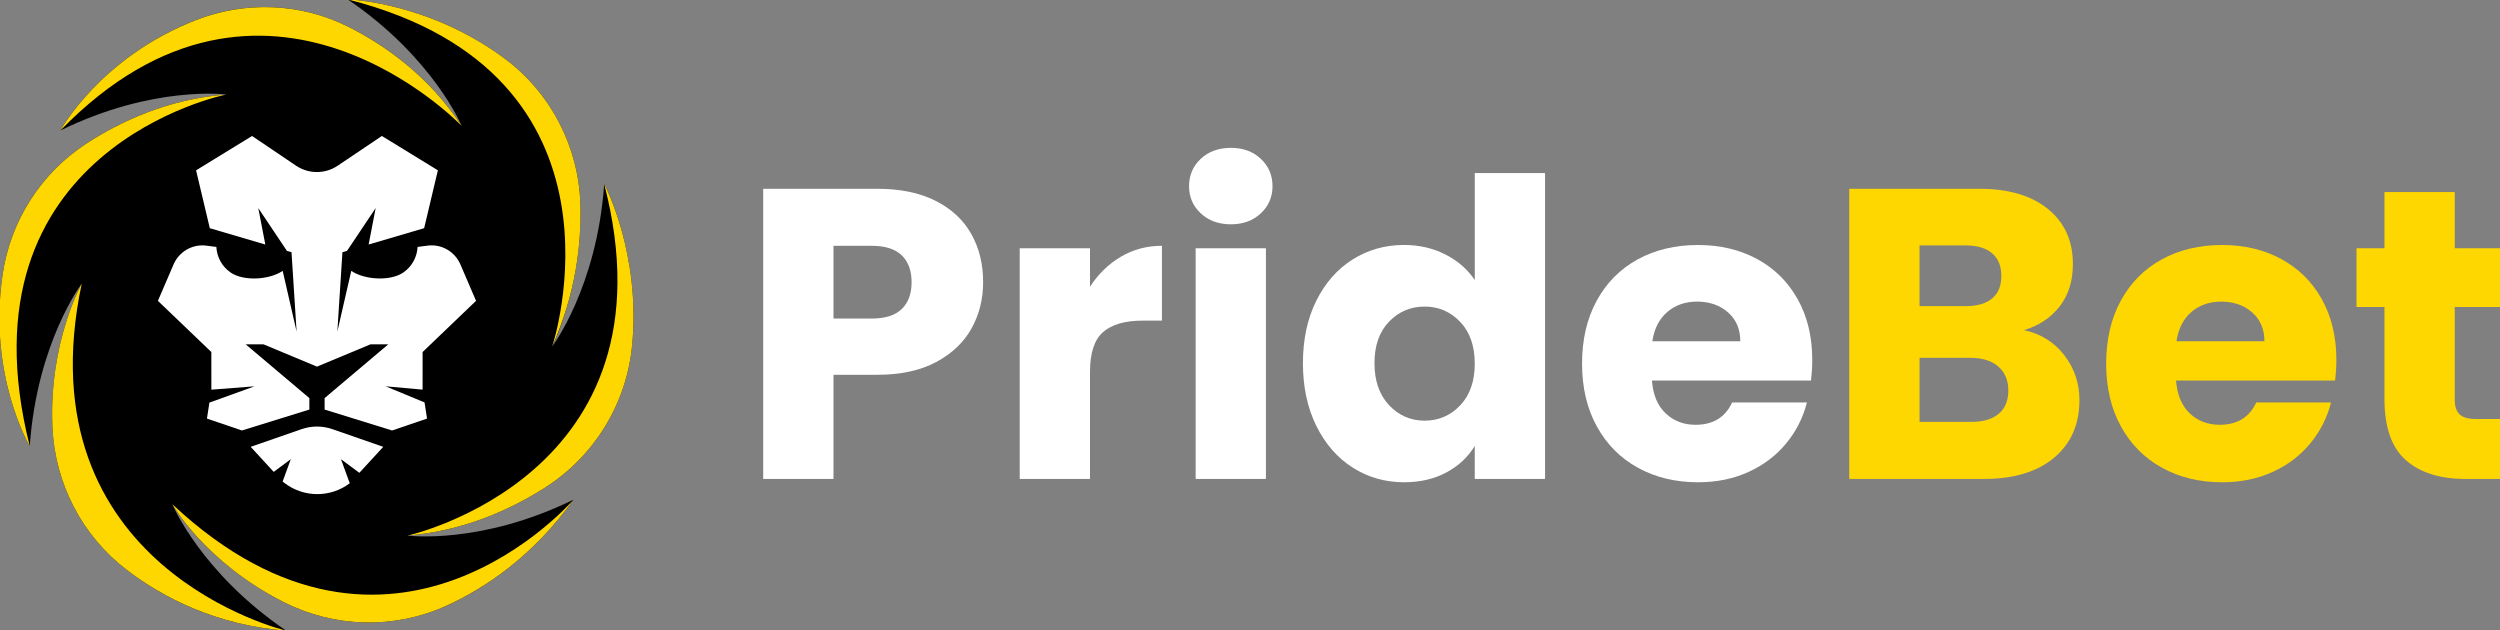
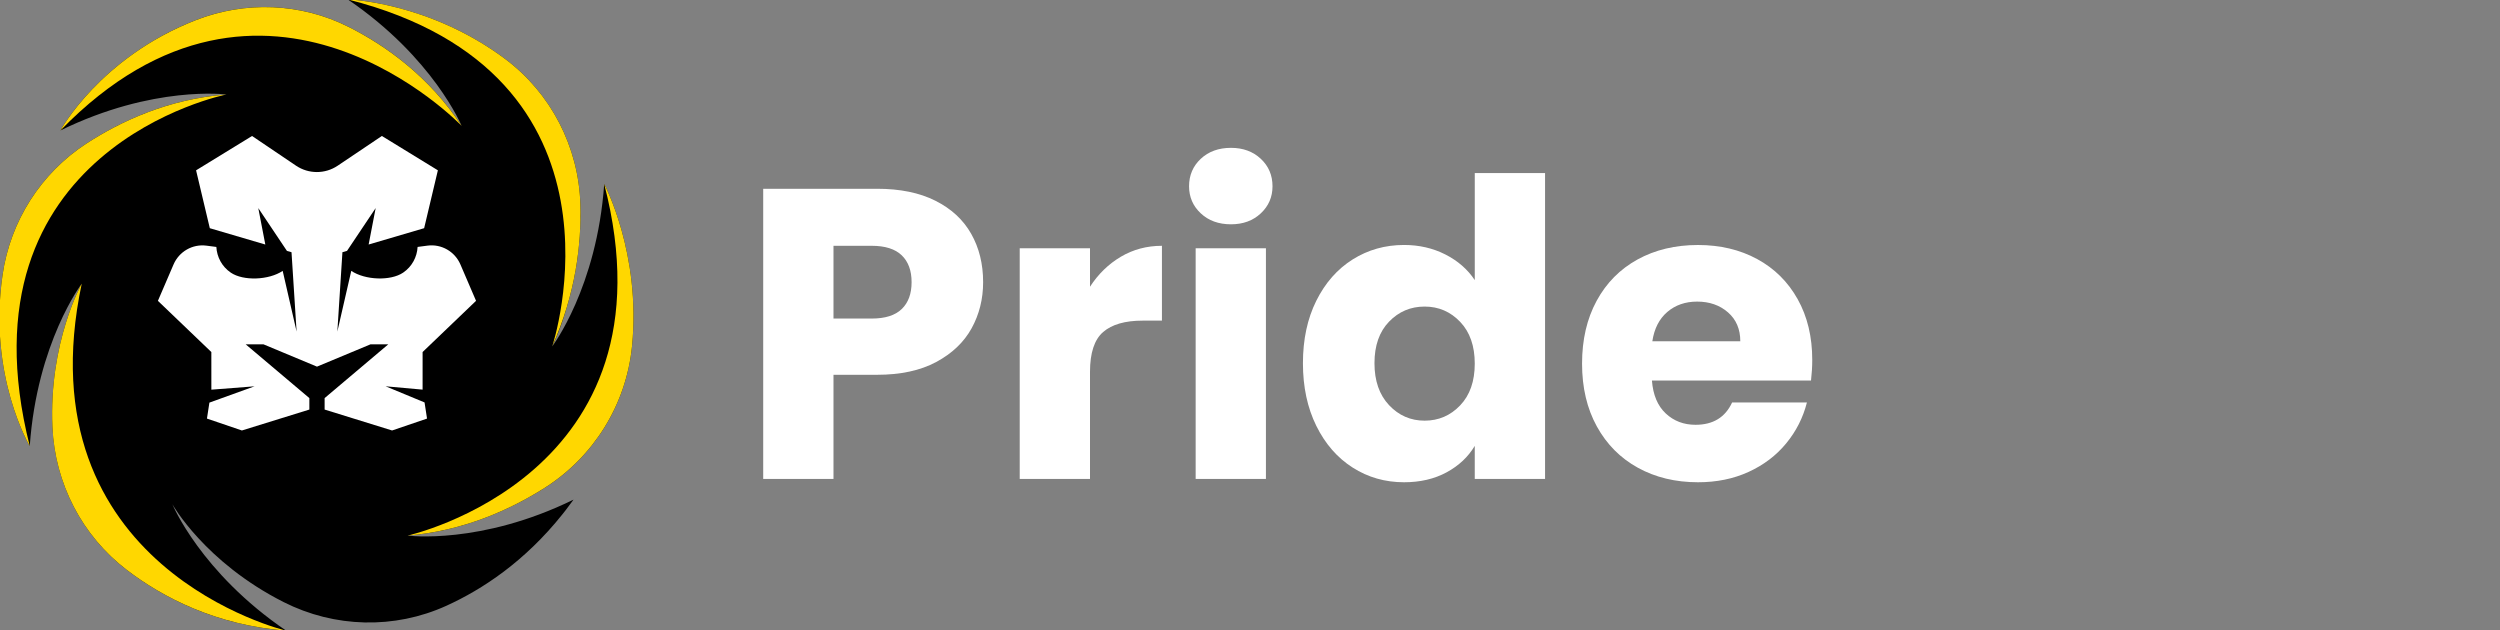
<svg xmlns="http://www.w3.org/2000/svg" width="341" height="86" viewBox="0 0 341 86" fill="none">
  <rect x="0" y="0" width="341" height="86" fill="#808080" stroke="none" />
  <g clip-path="url(#clip0_852_12)">
    <path d="M132.529 44.777C131.481 46.675 129.874 48.208 127.707 49.373C125.538 50.538 122.846 51.121 119.633 51.121H113.688V65.33H104.101V25.748H119.633C122.773 25.748 125.427 26.292 127.594 27.383C129.762 28.474 131.388 29.976 132.472 31.894C133.557 33.81 134.098 36.011 134.098 38.491C134.098 40.782 133.574 42.878 132.529 44.777ZM122.996 42.153C123.892 41.289 124.342 40.068 124.342 38.489C124.342 36.911 123.894 35.689 122.996 34.825C122.099 33.961 120.733 33.527 118.902 33.527H113.688V43.451H118.902C120.733 43.451 122.099 43.02 122.996 42.153Z" fill="white" />
    <path d="M152.88 35.021C154.563 34.026 156.431 33.527 158.488 33.527V43.734H155.853C153.461 43.734 151.666 44.252 150.471 45.284C149.273 46.319 148.676 48.132 148.676 50.725V65.328H139.089V33.867H148.676V39.11C149.797 37.381 151.2 36.018 152.88 35.021Z" fill="white" />
    <path d="M163.786 29.101C162.721 28.106 162.188 26.874 162.188 25.409C162.188 23.907 162.721 22.655 163.786 21.66C164.851 20.665 166.226 20.166 167.906 20.166C169.551 20.166 170.907 20.665 171.972 21.66C173.037 22.657 173.57 23.907 173.57 25.409C173.57 26.874 173.037 28.106 171.972 29.101C170.907 30.099 169.551 30.595 167.906 30.595C166.226 30.595 164.851 30.099 163.786 29.101ZM172.673 33.867V65.33H163.087V33.867H172.673Z" fill="white" />
    <path d="M179.543 41.025C180.758 38.583 182.412 36.704 184.506 35.386C186.599 34.071 188.935 33.414 191.514 33.414C193.569 33.414 195.448 33.847 197.15 34.711C198.849 35.576 200.185 36.741 201.159 38.208V23.605H210.746V65.33H201.157V60.818C200.261 62.323 198.979 63.525 197.316 64.426C195.654 65.327 193.718 65.78 191.514 65.78C188.935 65.78 186.599 65.114 184.506 63.779C182.412 62.445 180.758 60.546 179.543 58.084C178.329 55.621 177.72 52.776 177.72 49.543C177.72 46.307 178.326 43.47 179.543 41.025ZM199.167 43.901C197.84 42.51 196.223 41.816 194.318 41.816C192.41 41.816 190.793 42.502 189.468 43.873C188.141 45.245 187.478 47.135 187.478 49.541C187.478 51.946 188.141 53.853 189.468 55.264C190.795 56.673 192.412 57.378 194.318 57.378C196.223 57.378 197.84 56.684 199.167 55.293C200.495 53.901 201.157 52.003 201.157 49.597C201.157 47.191 200.493 45.293 199.167 43.901Z" fill="white" />
    <path d="M247.022 51.909H225.324C225.473 53.864 226.099 55.358 227.203 56.392C228.305 57.426 229.66 57.942 231.269 57.942C233.661 57.942 235.324 56.928 236.259 54.898H246.463C245.94 56.967 244.996 58.826 243.632 60.481C242.268 62.135 240.557 63.433 238.5 64.371C236.443 65.312 234.144 65.78 231.605 65.78C228.539 65.78 225.811 65.123 223.418 63.807C221.026 62.492 219.158 60.614 217.811 58.169C216.464 55.726 215.793 52.869 215.793 49.599C215.793 46.329 216.455 43.472 217.783 41.029C219.11 38.587 220.97 36.708 223.362 35.391C225.755 34.075 228.502 33.418 231.605 33.418C234.631 33.418 237.325 34.058 239.678 35.336C242.034 36.614 243.874 38.436 245.201 40.805C246.528 43.174 247.191 45.937 247.191 49.094C247.191 49.991 247.135 50.931 247.022 51.909ZM237.377 46.551C237.377 44.896 236.816 43.581 235.694 42.604C234.573 41.626 233.172 41.138 231.49 41.138C229.881 41.138 228.526 41.609 227.424 42.547C226.322 43.488 225.638 44.822 225.378 46.551H237.377Z" fill="white" />
-     <path d="M281.562 48.441C282.945 50.227 283.636 52.267 283.636 54.559C283.636 57.866 282.486 60.49 280.187 62.425C277.887 64.361 274.683 65.33 270.572 65.33H252.238V25.748H269.957C273.956 25.748 277.086 26.669 279.349 28.511C281.609 30.353 282.742 32.852 282.742 36.009C282.742 38.341 282.133 40.277 280.919 41.816C279.704 43.357 278.087 44.429 276.069 45.029C278.346 45.519 280.178 46.656 281.562 48.441ZM261.825 41.759H268.106C269.675 41.759 270.881 41.413 271.721 40.716C272.561 40.022 272.984 38.996 272.984 37.644C272.984 36.292 272.564 35.258 271.721 34.544C270.881 33.83 269.675 33.473 268.106 33.473H261.825V41.759ZM272.618 56.447C273.495 55.713 273.936 54.653 273.936 53.261C273.936 51.873 273.477 50.782 272.564 49.991C271.648 49.201 270.385 48.807 268.779 48.807H261.827V57.546H268.892C270.496 57.546 271.739 57.181 272.618 56.447Z" fill="#FFD700" />
-     <path d="M318.511 51.909H296.812C296.962 53.864 297.588 55.358 298.692 56.392C299.794 57.426 301.149 57.942 302.758 57.942C305.15 57.942 306.813 56.928 307.748 54.898H317.952C317.428 56.967 316.484 58.826 315.12 60.481C313.756 62.135 312.046 63.433 309.989 64.371C307.932 65.312 305.633 65.78 303.093 65.78C300.028 65.78 297.3 65.123 294.907 63.807C292.515 62.492 290.646 60.614 289.3 58.169C287.953 55.726 287.282 52.869 287.282 49.599C287.282 46.329 287.944 43.472 289.271 41.029C290.599 38.587 292.458 36.708 294.851 35.391C297.243 34.075 299.991 33.418 303.093 33.418C306.12 33.418 308.813 34.058 311.167 35.336C313.522 36.614 315.363 38.436 316.69 40.805C318.017 43.174 318.68 45.937 318.68 49.094C318.68 49.991 318.623 50.931 318.511 51.909ZM308.868 46.551C308.868 44.896 308.307 43.581 307.185 42.604C306.064 41.626 304.663 41.138 302.981 41.138C301.372 41.138 300.017 41.609 298.915 42.547C297.813 43.488 297.129 44.822 296.869 46.551H308.868Z" fill="#FFD700" />
-     <path d="M341.164 57.153V65.328H336.286C332.809 65.328 330.099 64.475 328.157 62.763C326.212 61.054 325.24 58.263 325.24 54.39V41.873H321.427V33.867H325.24V26.199H334.827V33.867H341.108V41.873H334.827V54.503C334.827 55.444 335.052 56.121 335.501 56.532C335.949 56.946 336.696 57.153 337.744 57.153H341.164Z" fill="#FFD700" />
    <path d="M82.414 25.104C81.418 39.232 75.323 47.248 75.323 47.248C75.431 47.018 75.535 46.787 75.639 46.556C76.239 45.204 76.735 43.837 77.14 42.465C78.839 37.07 79.279 32.058 79.164 27.904C78.945 20.04 75.132 12.681 68.845 8C58.438 0.251 47.435 -0.082 47.435 -0.082C59.105 7.85 62.963 17.166 62.963 17.166C58.481 10.369 52.559 6.188 47.549 3.667C41.048 0.397 33.466 0.101 26.691 2.753C13.607 7.88 8.242 17.795 8.242 17.795C20.915 11.59 30.876 12.89 30.876 12.89C23.004 13.495 16.491 16.526 11.789 19.58C5.595 23.606 1.416 30.14 0.353 37.479C-1.656 51.32 4.059 60.841 4.059 60.841C5.055 46.713 11.15 38.696 11.15 38.696C11.15 38.696 6.64 46.693 7.156 58.259C7.498 65.944 11.204 73.094 17.299 77.745C22.212 81.494 29.415 85.258 39.038 86.027C27.369 78.095 23.511 68.779 23.511 68.779C23.511 68.779 27.91 76.674 38.694 82.127C45.636 85.637 53.791 85.848 60.873 82.633C65.812 80.39 71.584 76.584 76.724 70.14C76.865 69.963 77.003 69.787 77.142 69.608C77.174 69.565 77.207 69.523 77.241 69.48C77.579 69.042 77.91 68.6 78.229 68.15C65.556 74.357 55.597 73.055 55.597 73.055C63.212 72.424 69.586 69.528 74.269 66.562C80.989 62.304 85.417 55.18 86.207 47.231C87.467 34.56 82.414 25.104 82.414 25.104Z" fill="black" />
-     <path d="M46.508 62.633L49.017 64.492L52.276 60.948L45.339 58.538C43.975 58.063 42.494 58.063 41.13 58.538L34.193 60.948L37.332 64.362L39.664 62.633L38.549 65.685L38.794 65.873C41.42 67.891 45.062 67.908 47.707 65.916L46.508 62.633Z" fill="white" />
    <path d="M52.598 52.692L57.641 53.145L57.643 48.016L64.933 41.033L62.8 36.071C62.04 34.303 60.209 33.256 58.31 33.504L56.961 33.681C56.887 35.046 56.205 36.359 54.993 37.184C53.278 38.349 49.801 38.216 47.913 36.947L46.014 45.224L46.707 34.401L47.335 34.218L51.241 28.381L50.282 33.352L57.853 31.125L59.726 23.23L52.087 18.547L46.06 22.601C44.339 23.759 42.093 23.755 40.374 22.596L34.381 18.549L26.745 23.232L28.618 31.127L36.189 33.354L35.23 28.384L39.136 34.221L39.762 34.404L40.456 45.227L38.558 36.949C36.668 38.218 33.191 38.351 31.478 37.186C30.265 36.361 29.586 35.048 29.51 33.683L28.161 33.507C26.262 33.258 24.431 34.306 23.671 36.074L21.538 41.035L28.828 48.018L28.83 53.151L34.721 52.694L28.562 54.917L28.228 57.094L32.996 58.717L42.197 55.864V54.301L33.517 46.97H35.947L43.236 50.01L50.526 46.97H52.956L44.278 54.301V55.864L53.48 58.717L58.247 57.094L57.909 54.893L52.598 52.692Z" fill="white" />
    <path d="M47.437 -0.082C47.437 -0.082 58.438 0.251 68.845 7.998C75.135 12.679 78.945 20.038 79.164 27.902C79.314 33.262 78.54 40.051 75.323 47.248C75.323 47.251 87.699 10.133 47.437 -0.082Z" fill="#FFD700" />
    <path d="M82.414 25.104C82.414 25.104 87.469 34.559 86.207 47.231C85.415 55.18 80.989 62.303 74.269 66.562C69.586 69.527 63.212 72.425 55.597 73.055C55.595 73.055 92.722 64.844 82.414 25.104Z" fill="#FFD700" />
    <path d="M8.242 17.796C8.242 17.796 13.605 7.881 26.691 2.756C33.463 0.104 41.05 0.4 47.549 3.67C52.559 6.191 58.481 10.371 62.962 17.169C62.962 17.166 36.15 -10.917 8.242 17.796Z" fill="#FFD700" />
    <path d="M4.057 60.842C4.057 60.842 -1.656 51.321 0.351 37.48C1.416 30.141 5.595 23.607 11.787 19.581C16.487 16.527 23 13.494 30.874 12.891C30.876 12.891 -6.188 20.256 4.057 60.842Z" fill="#FFD700" />
    <path d="M11.148 38.693C11.148 38.693 6.638 46.69 7.151 58.256C7.493 65.941 11.202 73.091 17.297 77.742C22.209 81.491 29.41 85.255 39.036 86.026C39.036 86.026 2.925 77.493 11.148 38.693Z" fill="#FFD700" />
-     <path d="M23.508 68.777C23.508 68.777 27.908 76.672 38.692 82.126C45.633 85.636 53.789 85.847 60.871 82.631C66.299 80.166 72.731 75.816 78.228 68.15C78.228 68.15 53.542 96.898 23.508 68.777Z" fill="#FFD700" />
  </g>
  <defs>
    <clipPath id="clip0_852_12">
      <rect width="341" height="86" fill="white" />
    </clipPath>
  </defs>
</svg>